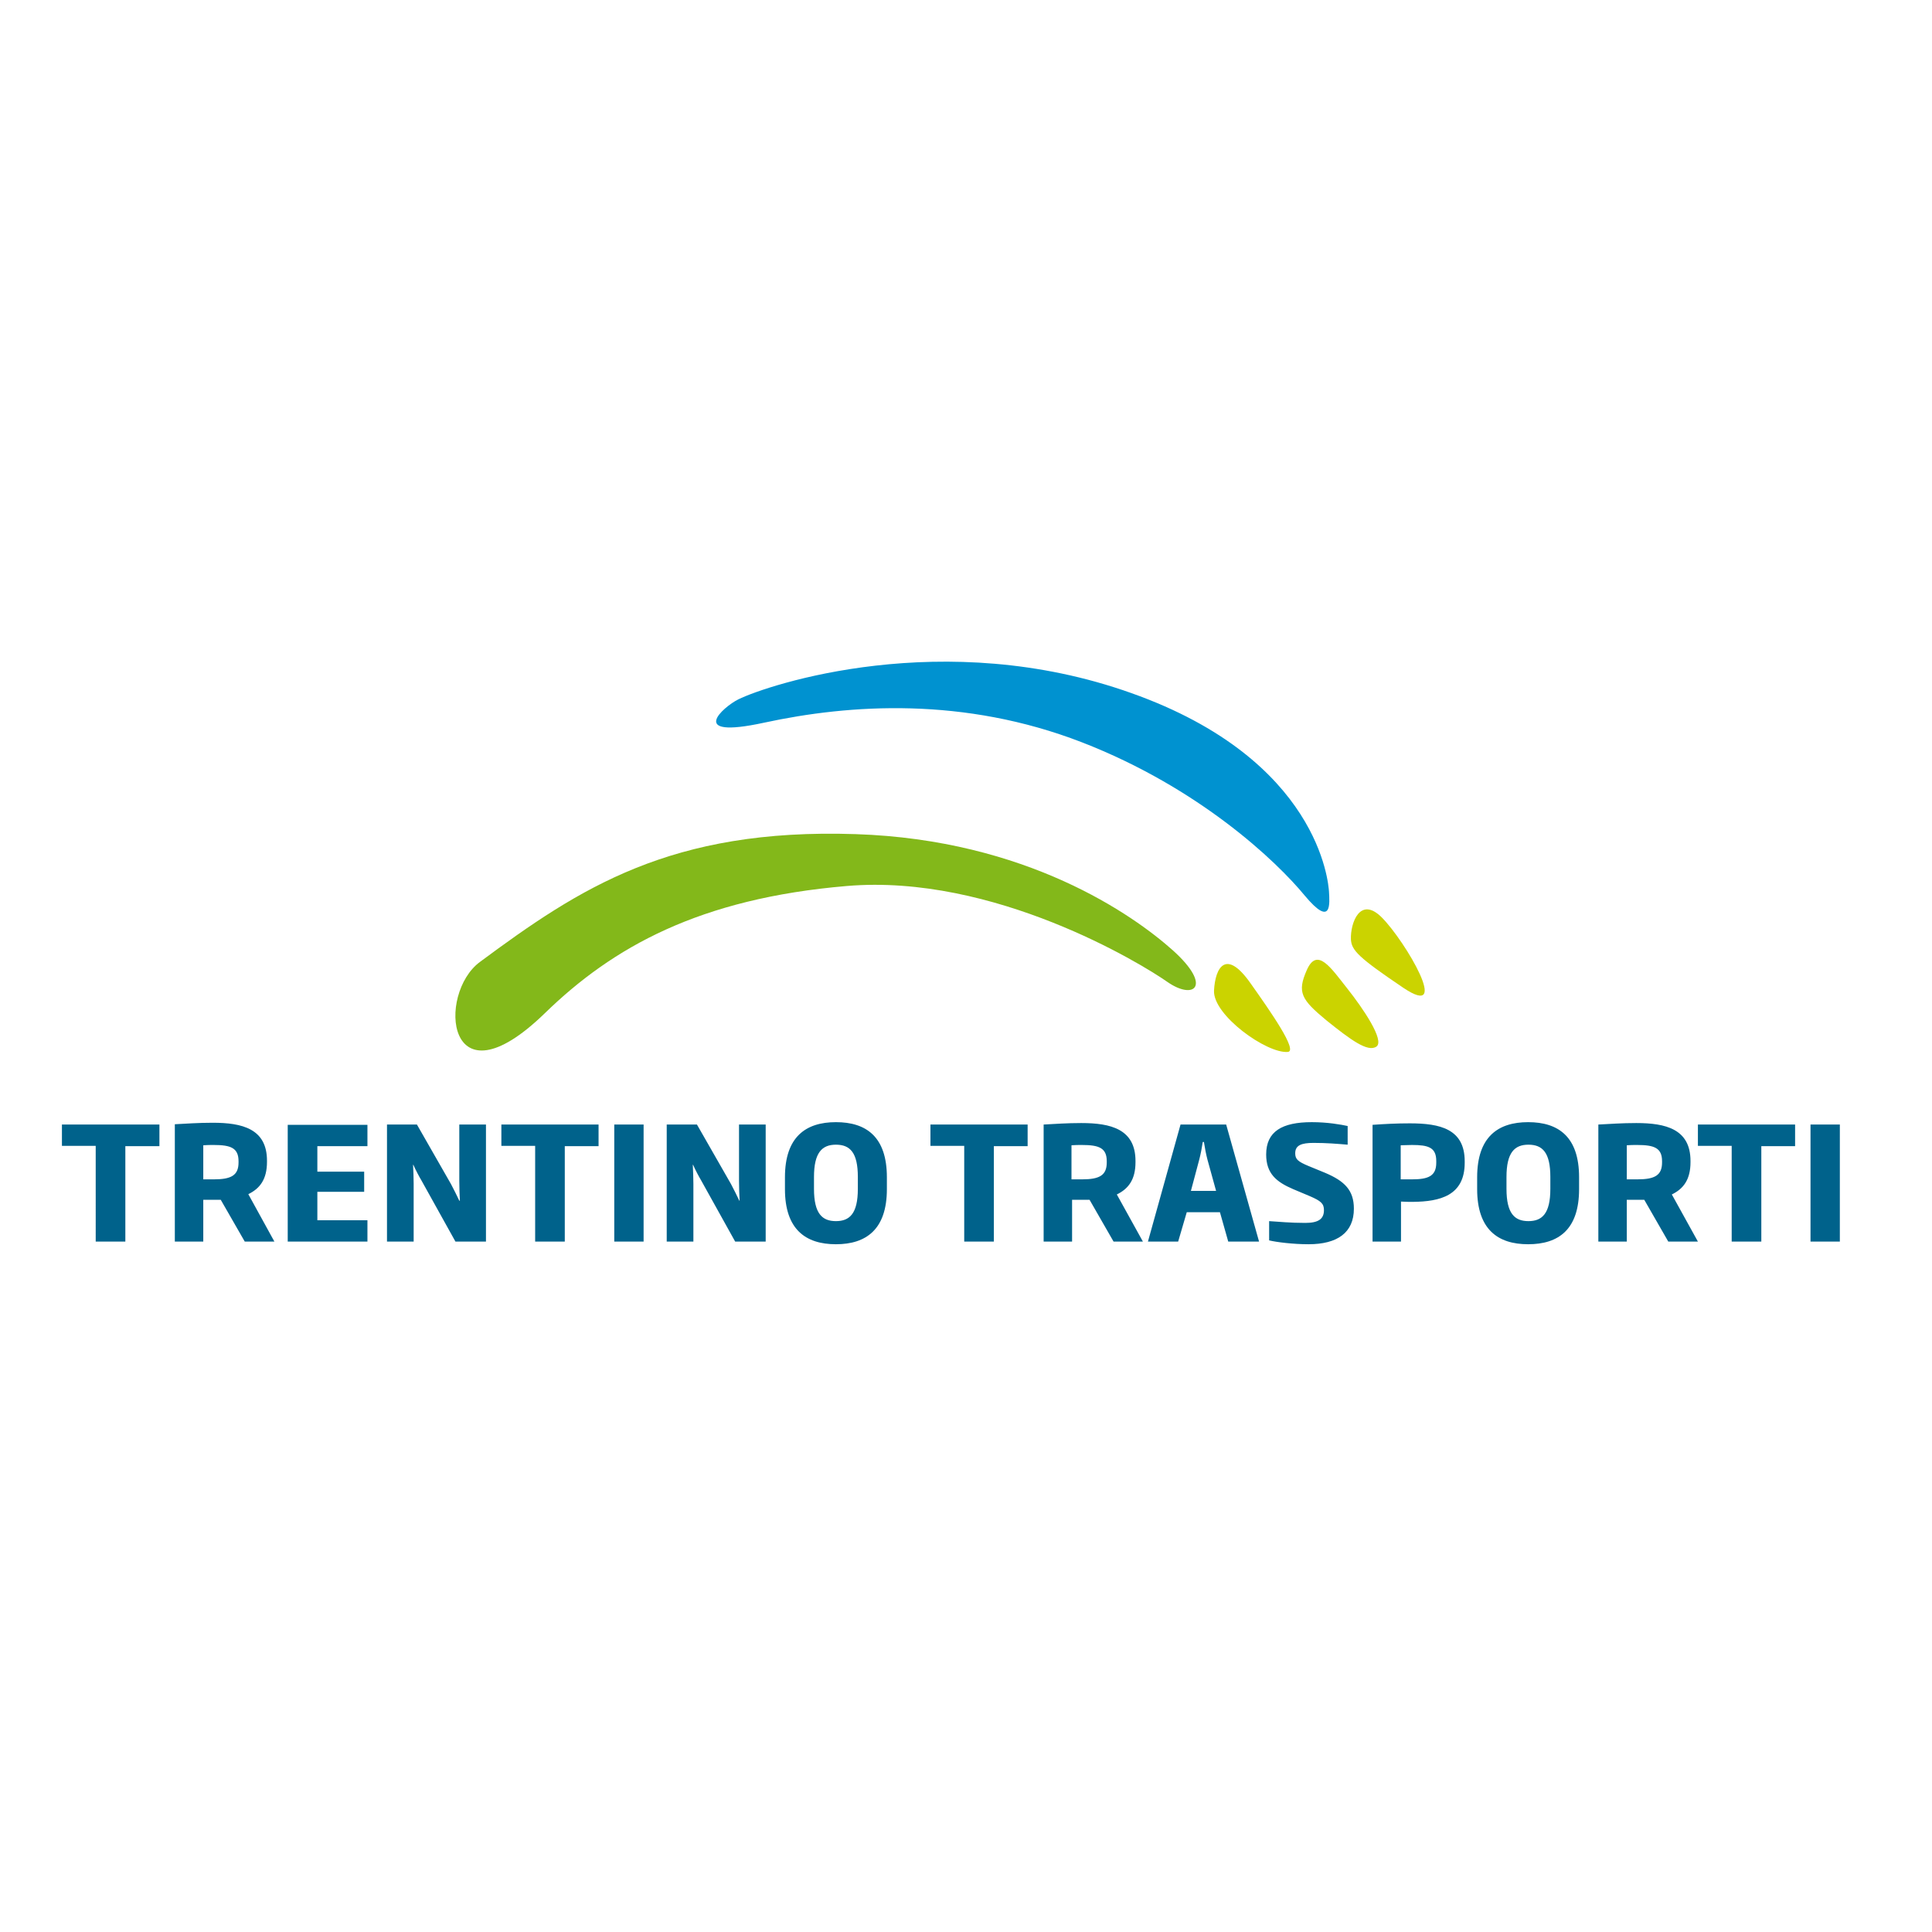
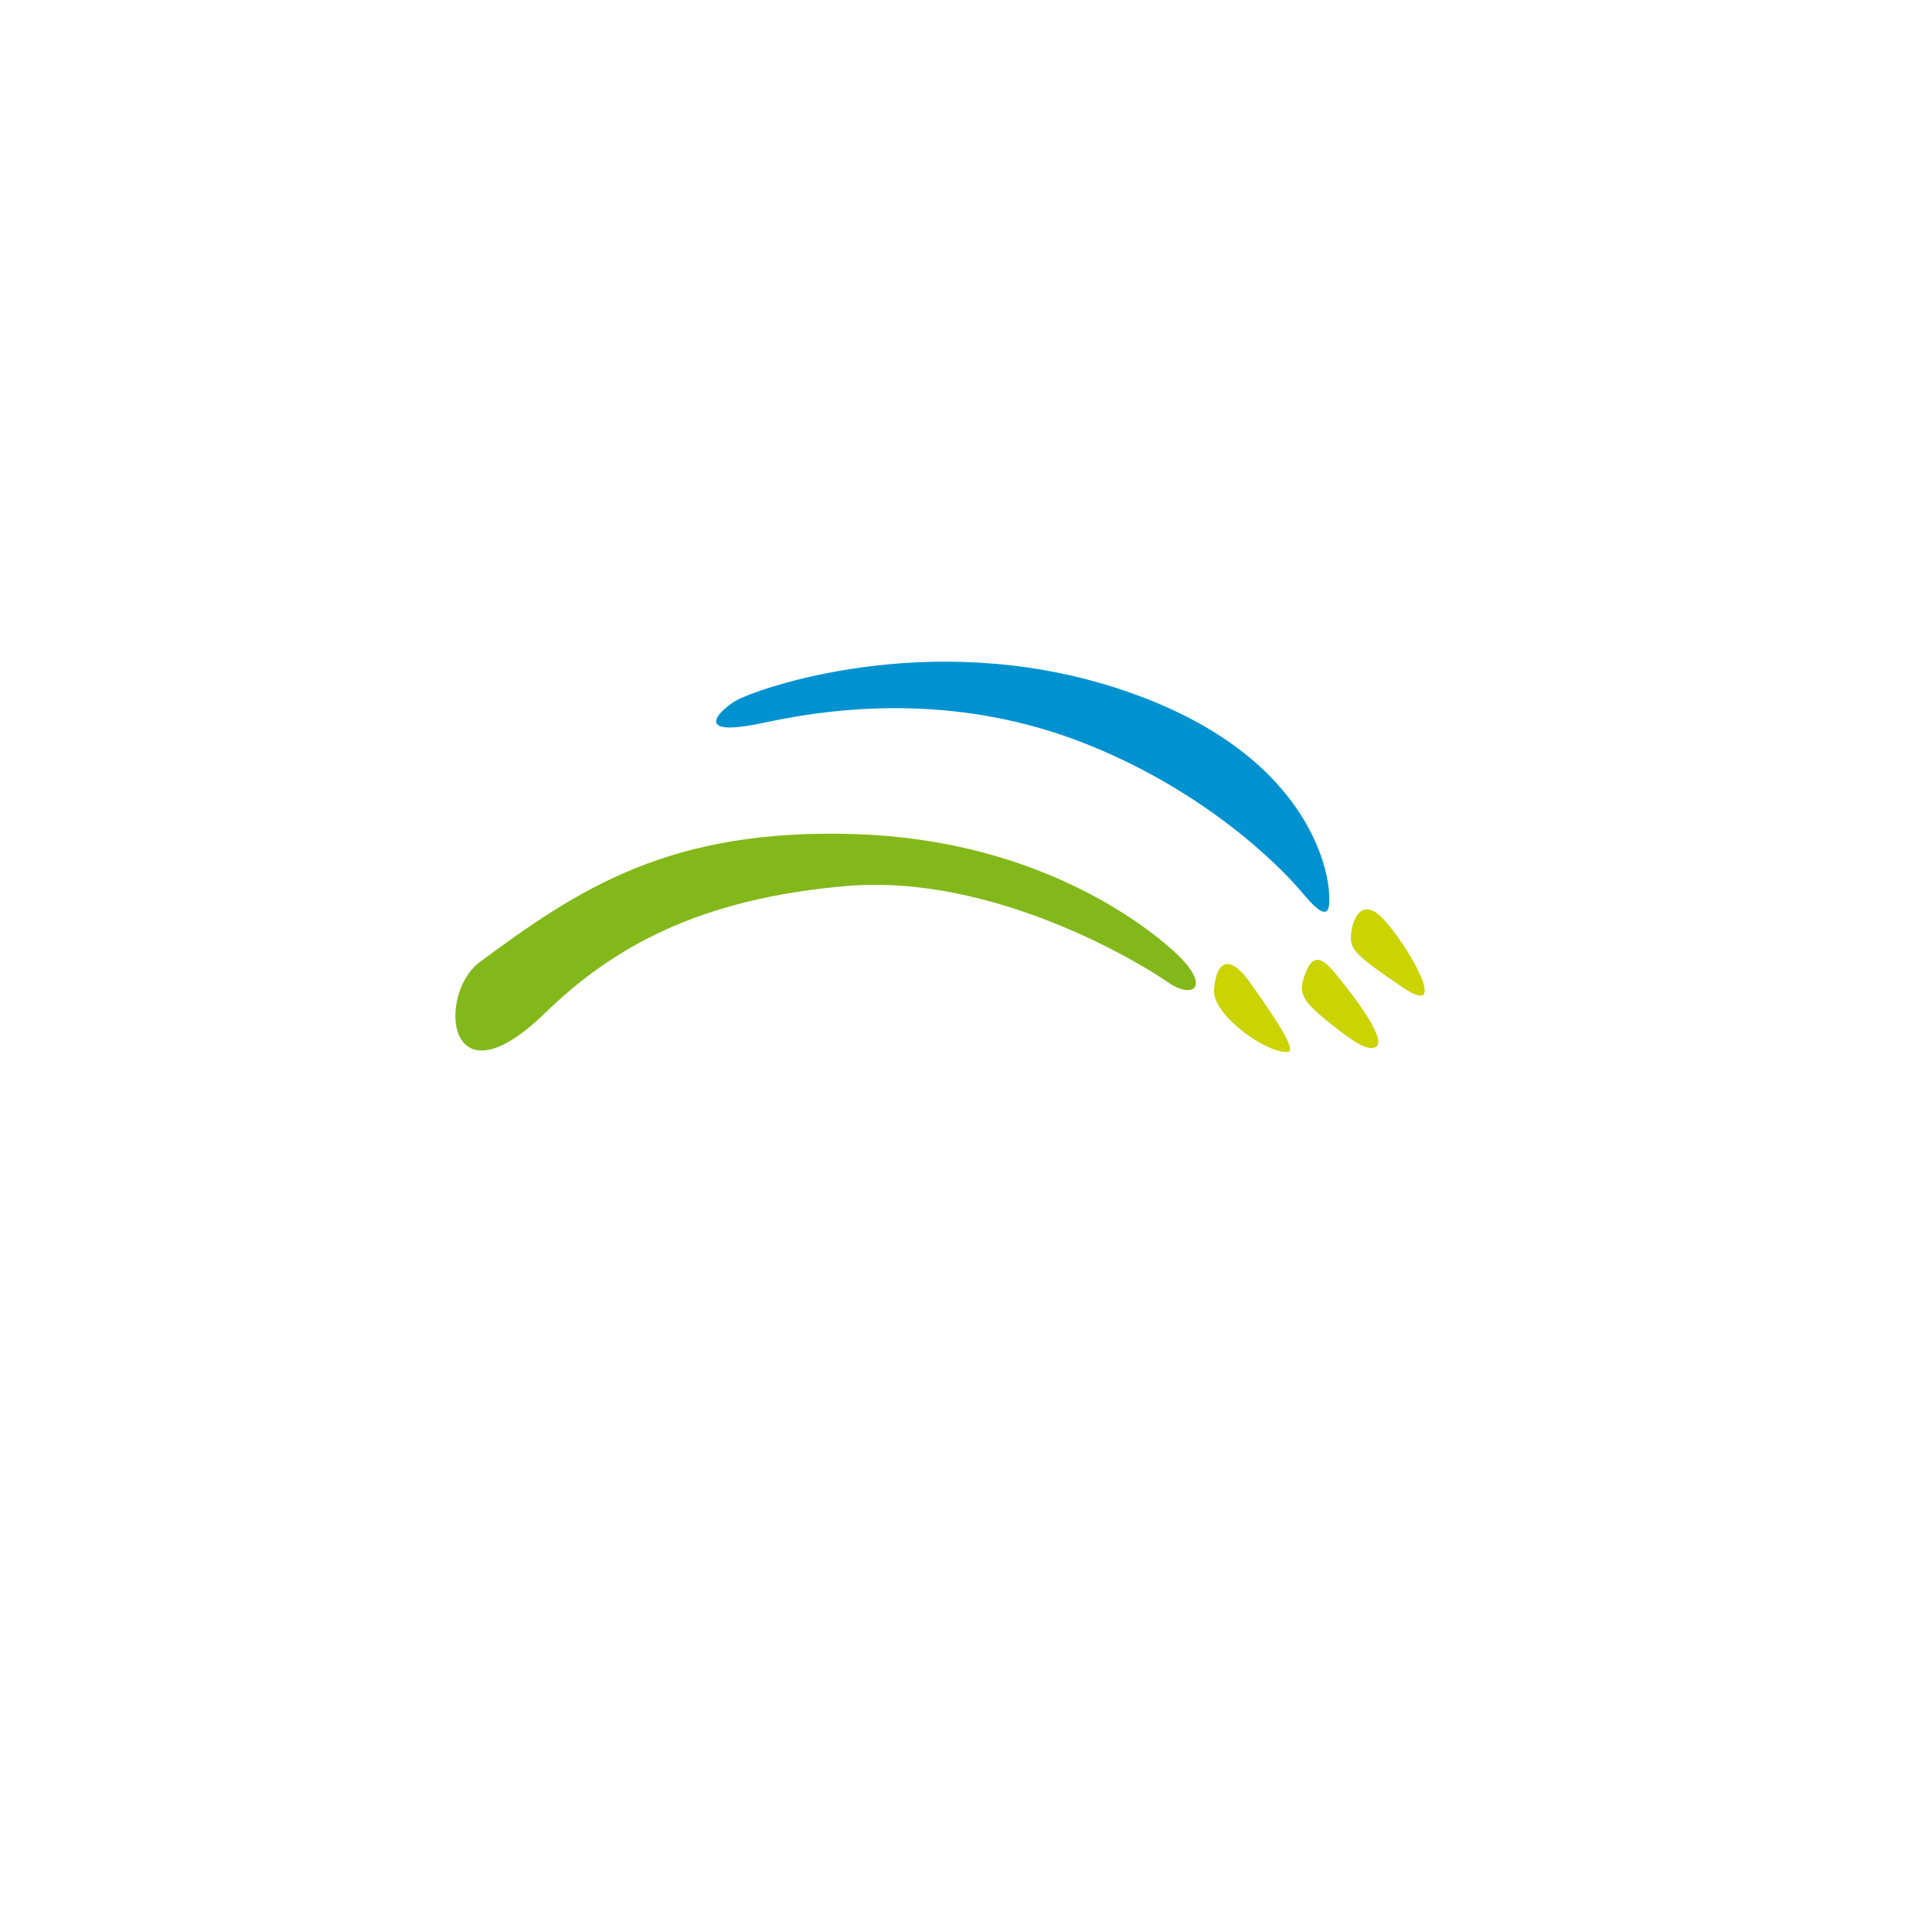
<svg xmlns="http://www.w3.org/2000/svg" version="1.1" id="layer" x="0px" y="0px" viewBox="0 0 652 652" style="enable-background:new 0 0 652 652;" xml:space="preserve">
  <style type="text/css"> .st0{fill:#0092D0;} .st1{fill:#83B81A;} .st2{fill:#CBD300;} .st3{fill:#00628B;} </style>
  <path class="st0" d="M249.2,236c10-4.9,69.2-24.7,132.6-2.1c63.4,22.5,66.5,64.1,66.7,67c0.2,3.8,1.1,12.5-8.3,1.2 c-9.4-11.4-35.4-36.2-75.1-51.6c-39.8-15.4-78.2-12.9-107.3-6.6C231.5,249.6,244.1,238.5,249.2,236" />
  <path class="st1" d="M288.8,281.5c57.6,1.9,93.6,27.2,107.1,39.3c13.4,12.1,7,16.8-1.9,10.6c-8.8-6.2-58.6-36.6-108.2-32.4 c-49.7,4.2-79,20.6-102,43c-33.2,32.2-36.5-6.6-21.8-17.4C195.5,299.8,226.3,279.4,288.8,281.5" />
  <path class="st2" d="M466.4,309.7c7.9,8,23.7,34.8,7.1,23.6c-15.1-10.2-17.4-12.6-17.6-16.3C455.7,311.5,459,302.2,466.4,309.7 M441,327.4c3.5-8,8.2-0.7,13.6,6.1c5.4,6.8,12.8,17.7,9.9,19.7s-8.7-2.3-16.8-8.8C439.1,337.3,437.7,334.9,441,327.4 M409.7,334.3 c0.4-7.8,4-14.3,12.3-2.5c6.8,9.6,16.1,22.9,12.6,23.2C427.5,355.6,409.3,342.6,409.7,334.3" />
-   <path class="st3" d="M53.8,386.7v-7.2H20.9v7.2h11.4V419h10v-32.2H53.8z M80.5,392.3c0,4.3-2.4,5.7-8.3,5.7h-3.6v-11.5 c1.3-0.1,2.2-0.1,3.5-0.1c5.8,0,8.4,1,8.4,5.5V392.3z M92.6,419L83.8,403c3.9-1.9,6.3-5,6.3-10.9v-0.4c0-10.8-8.4-12.8-18.3-12.8 c-4.9,0-8.8,0.3-12.8,0.5V419h9.6v-14.1h5.9l8.1,14.1L92.6,419L92.6,419z M124,419v-7.2h-16.9v-9.6h15.8v-6.8h-15.8v-8.6H124v-7.2 H97.1V419H124z M164,419v-39.5h-9v19c0,2.4,0.1,4.9,0.2,6.7H155c-0.8-1.7-1.9-3.9-2.8-5.6l-11.5-20.1h-10.1V419h9v-19.5 c0-2.1-0.1-4.3-0.2-6.4h0.1c0.8,1.8,1.8,3.7,2.8,5.4l11.4,20.5L164,419L164,419z M202,386.7v-7.2h-32.8v7.2h11.4V419h10v-32.2H202z M207.3,379.5h9.9V419h-9.9V379.5z M258.4,419v-39.5h-9v19c0,2.4,0.1,4.9,0.2,6.7h-0.1c-0.8-1.7-1.9-3.9-2.8-5.6l-11.5-20.1H225V419 h9v-19.5c0-2.1-0.1-4.3-0.2-6.4h0.1c0.8,1.8,1.8,3.7,2.8,5.4l11.4,20.5L258.4,419L258.4,419z M289.5,401.2c0,8.4-2.8,10.9-7.4,10.9 c-4.6,0-7.4-2.5-7.4-10.9v-4c0-8.2,2.7-10.9,7.4-10.9c4.8,0,7.4,2.7,7.4,10.9V401.2z M299.3,401.3v-4c0-13.7-7-18.6-17.2-18.6 c-10.1,0-17.2,4.9-17.2,18.6v4c0,13.6,7,18.6,17.2,18.6C292.3,419.9,299.3,414.9,299.3,401.3z M346.8,386.7v-7.2H314v7.2h11.4V419 h10v-32.2H346.8z M373.5,392.3c0,4.3-2.4,5.7-8.3,5.7h-3.6v-11.5c1.3-0.1,2.2-0.1,3.5-0.1c5.8,0,8.4,1,8.4,5.5L373.5,392.3 L373.5,392.3z M385.7,419l-8.8-15.9c3.9-1.9,6.3-5,6.3-10.9v-0.4c0-10.8-8.4-12.8-18.3-12.8c-4.9,0-8.8,0.3-12.7,0.5V419h9.6v-14.1 h5.9l8.1,14.1L385.7,419L385.7,419z M410.4,401.9h-8.5l2.8-10.5c0.5-1.9,0.9-4,1.2-6h0.4c0.3,2,0.7,4.1,1.2,6L410.4,401.9z M424.9,419l-11.1-39.5h-15.4l-11,39.5h10.2l2.9-9.9h11.2l2.8,9.9H424.9z M456.9,407.9c0-6.2-3.1-9.3-9.7-12.1l-5.6-2.3 c-3.6-1.5-4.5-2.3-4.5-4.3c0-2.7,2.1-3.5,6.2-3.5c4.4,0,7.9,0.3,11.5,0.6V380c-2.3-0.5-6.8-1.3-12.1-1.3c-10,0-15.4,3.1-15.4,10.9 c0,6.5,3.5,9.3,9.1,11.7l5.7,2.4c3.7,1.6,4.7,2.5,4.7,4.7c0,3-1.9,4.3-6.3,4.3c-5.2,0-8.8-0.4-12.2-0.6v6.5 c2.5,0.6,8.1,1.3,13.3,1.3C451.3,419.9,456.9,416,456.9,407.9z M484.7,392.4c0,4.5-2.7,5.6-8.2,5.6h-3.8v-11.5 c1.1,0,2.5-0.1,3.8-0.1c5.5,0,8.2,0.8,8.2,5.4V392.4z M494.3,392.4v-0.5c0-10.9-8.3-12.8-18.5-12.8c-4.5,0-8.3,0.2-12.6,0.5V419h9.6 v-13.5c1.5,0.1,2.7,0.1,4,0.1C486,405.5,494.3,403.5,494.3,392.4z M523.2,401.2c0,8.4-2.8,10.9-7.4,10.9c-4.6,0-7.4-2.5-7.4-10.9v-4 c0-8.2,2.7-10.9,7.4-10.9c4.8,0,7.4,2.7,7.4,10.9V401.2z M532.9,401.3v-4c0-13.7-7-18.6-17.2-18.6c-10.1,0-17.2,4.9-17.2,18.6v4 c0,13.6,7,18.6,17.2,18.6C526,419.9,532.9,414.9,532.9,401.3z M560.9,392.3c0,4.3-2.4,5.7-8.3,5.7H549v-11.5 c1.3-0.1,2.2-0.1,3.5-0.1c5.8,0,8.4,1,8.4,5.5L560.9,392.3L560.9,392.3z M573,419l-8.8-15.9c3.9-1.9,6.3-5,6.3-10.9v-0.4 c0-10.8-8.4-12.8-18.3-12.8c-4.9,0-8.8,0.3-12.8,0.5V419h9.6v-14.1h5.9L563,419L573,419L573,419z M605.8,386.7v-7.2h-32.8v7.2h11.4 V419h10v-32.2H605.8z M611,379.5h9.9V419H611V379.5z" />
</svg>